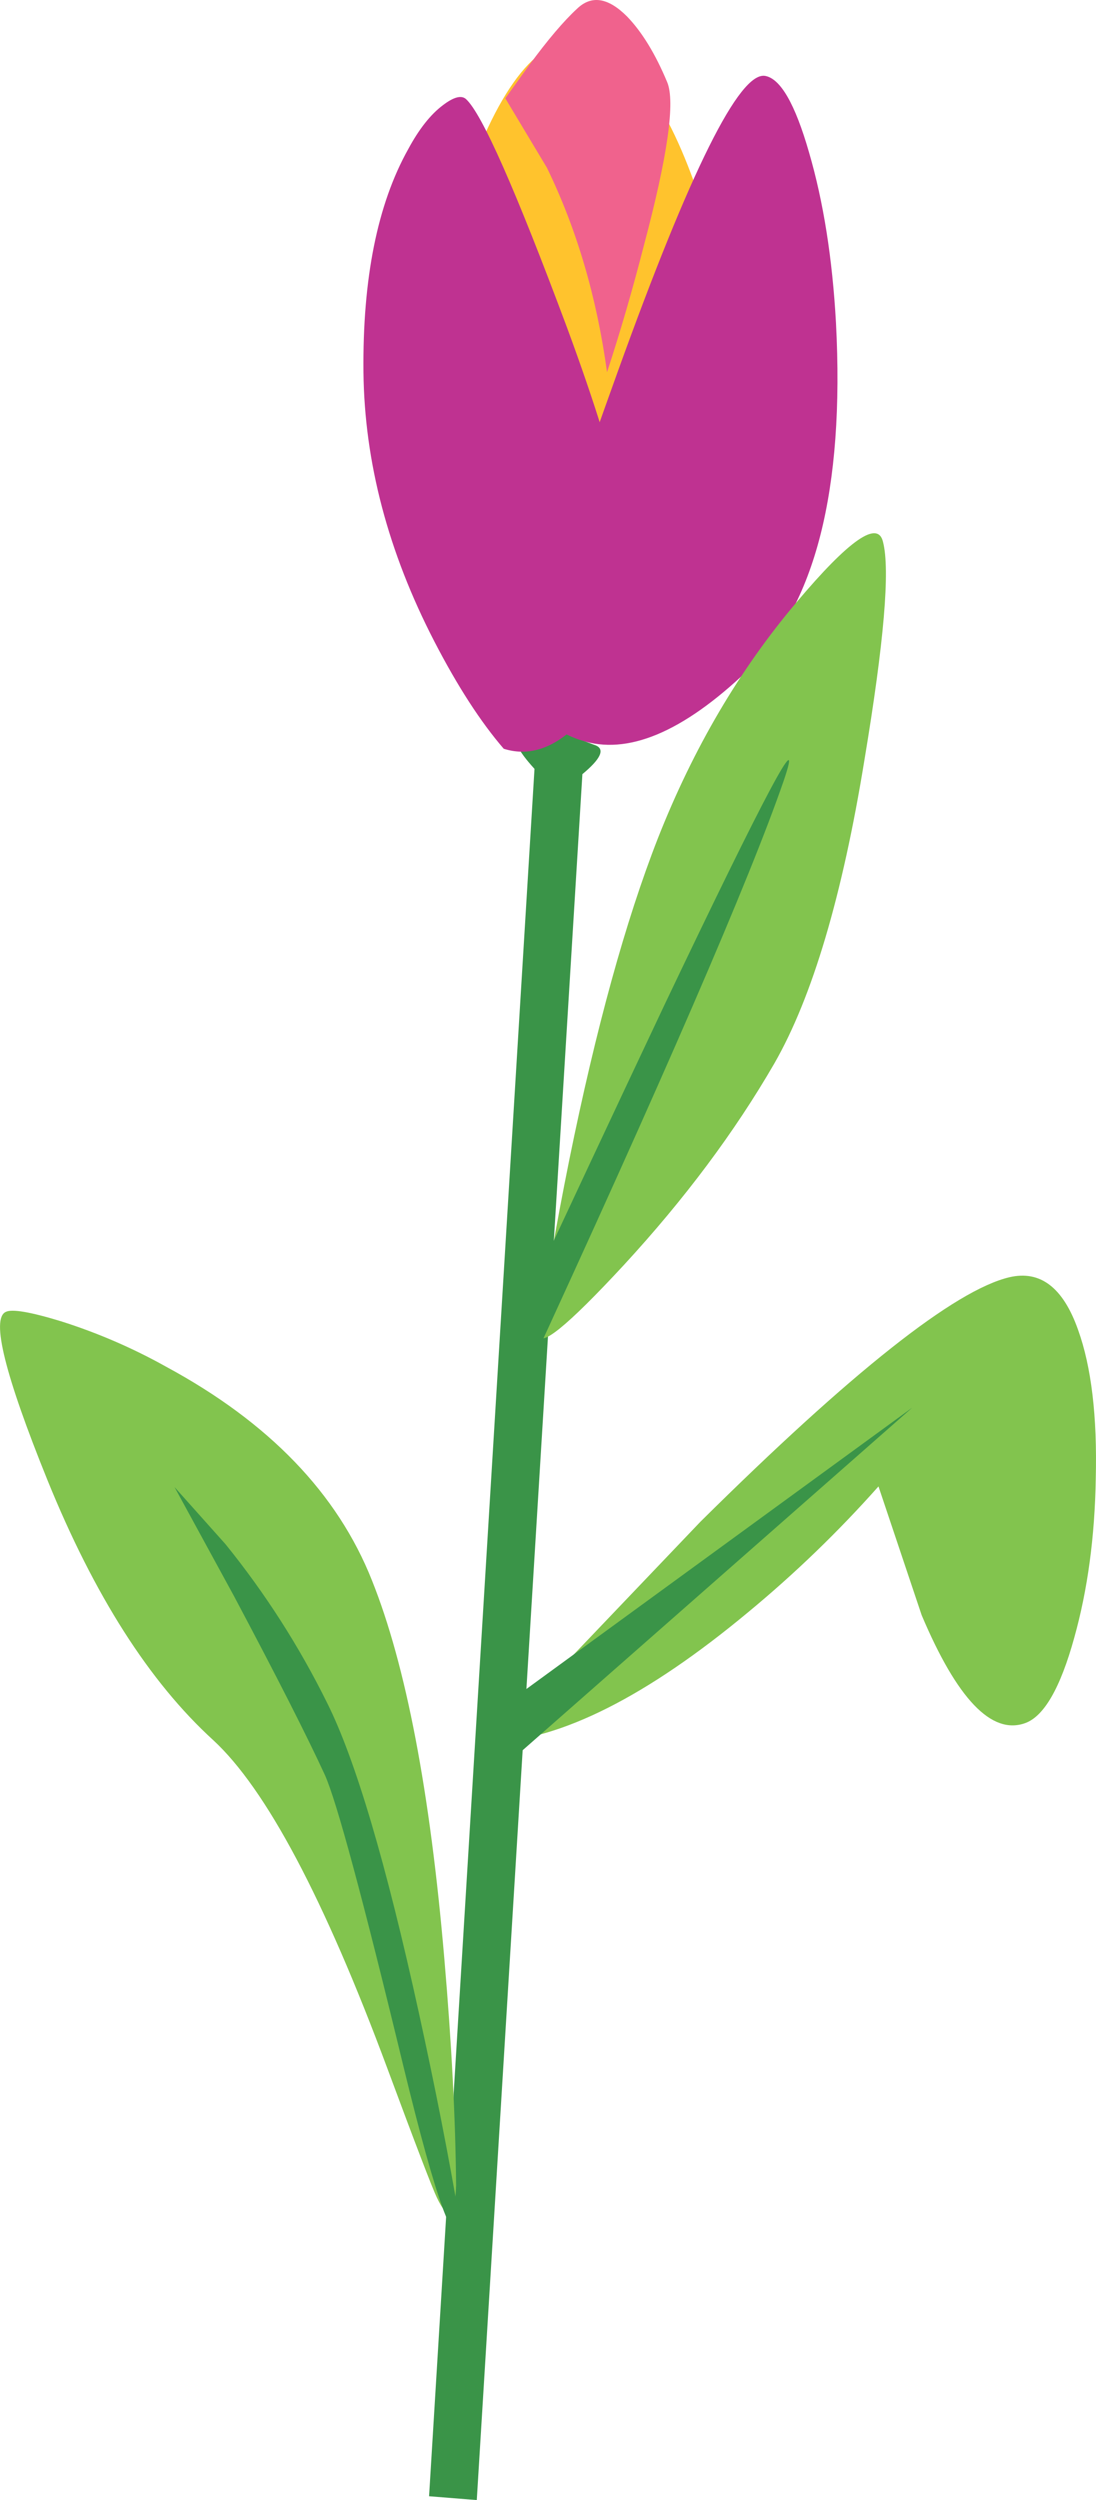
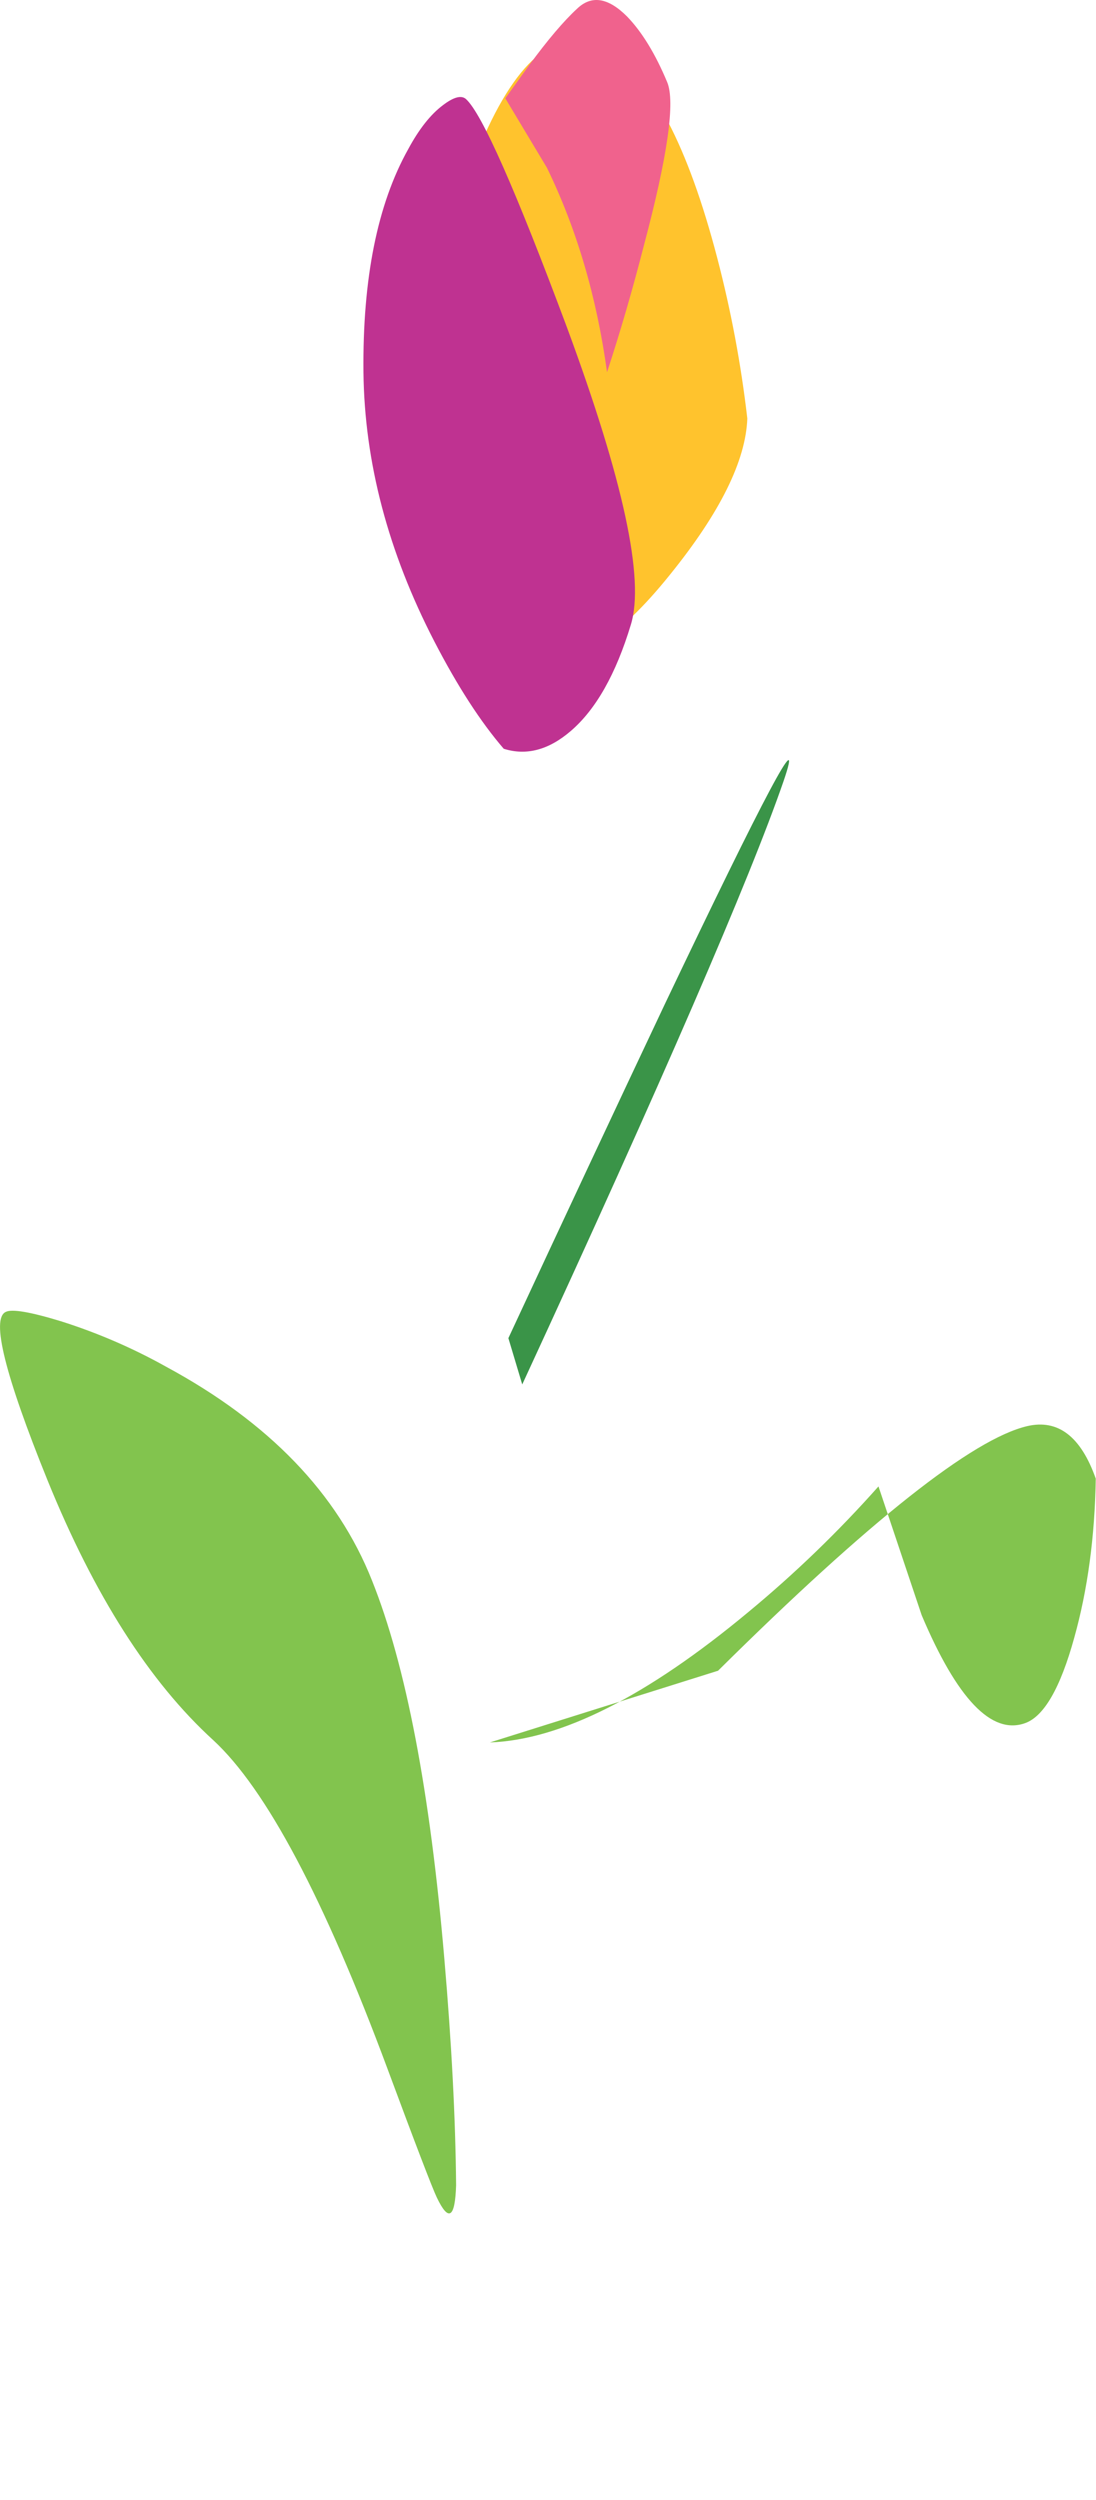
<svg xmlns="http://www.w3.org/2000/svg" version="1.0" id="Layer_1" x="0px" y="0px" viewBox="0 0 408.69 932.02" enable-background="new 0 0 408.69 932.02" xml:space="preserve">
  <title>flowers2_0020</title>
-   <path fill="#3A9448" d="M217.17,288.6c6.707-5.56,8.43-9.107,5.17-10.64l-4.6-1.73l1.15-16.68l-17.82-1.44l-0.86,15  c-3.64-0.387-5.94-0.1-6.9,0.86c-2.3,1.533-0.3,5.753,6,12.66L160,930.58l17.79,1.42L217.17,288.6z" />
  <path fill="#FFC32D" d="M161.11,123.22c-1.727,18.6,1.243,41.323,8.91,68.17c8.627,30.107,19.167,47.46,31.62,52.06  c12.667,4.793,28.763-4.987,48.29-29.34c18.587-23.007,28.167-42.373,28.74-58.1c-2.331-20.181-6.076-40.174-11.21-59.83  c-10.92-41.8-24.43-67.59-40.53-77.37c-16.867-10.16-32.293,0.387-46.28,31.64C169.55,74.817,163.037,99.073,161.11,123.22z" />
-   <path fill="#BF3291" d="M311.73,120.34c-1.333-24-4.687-45.19-10.06-63.57c-5.173-18-10.633-27.493-16.38-28.48  c-9.58-1.533-27.88,35.187-54.9,110.16c-26.447,73.44-38.617,112.27-36.51,116.49c5.333,10.927,12.903,17.927,22.71,21  c17.247,5.753,37.943-2.877,62.09-25.89C303.973,225.897,314.99,182.66,311.73,120.34z" />
  <path fill="#BF3291" d="M211.42,122.07c-19.167-51.38-31.72-79.76-37.66-85.14c-1.727-1.533-4.6-0.767-8.62,2.3  c-4.6,3.453-8.91,8.917-12.93,16.39c-11.473,20.52-17.033,48.23-16.68,83.13c0.38,33.553,9.193,67.013,26.44,100.38  c8.62,16.667,17.243,30,25.87,40c8.433,2.667,16.767,0.46,25-6.62c9.387-8.053,16.86-21.283,22.42-39.69  C240.42,215.933,232.473,179.017,211.42,122.07z" />
  <path fill="#F0628D" d="M203.94,62.53c11.113,22.82,18.587,48.227,22.42,76.22c4.98-15.147,9.58-30.967,13.8-47.46  c8.813-33.173,11.687-53.403,8.62-60.69c-4.407-10.547-9.39-18.697-14.95-24.45c-7.087-7.093-13.313-8.05-18.68-2.87  c-4.98,4.6-10.92,11.6-17.82,21l-8.91,12.37L203.94,62.53z" />
  <path fill="#82C44E" d="M165.71,730.4c-5.333-62.513-14.333-109.587-27-141.22c-12.84-32.407-38.423-58.963-76.75-79.67  c-12.513-6.993-25.709-12.689-39.38-17c-11.333-3.453-18.137-4.603-20.41-3.45c-5.56,2.493-0.387,23.393,15.52,62.7  c17.44,42.953,38.04,75.263,61.8,96.93c19.74,18.213,41.407,59.057,65,122.53c10.54,28.38,16.673,44.38,18.4,48  c4.407,9.207,6.803,7.673,7.19-4.6C169.853,789.727,168.397,761.653,165.71,730.4z" />
-   <path fill="#82C44E" d="M232.69,471.53c22.613-24.547,41.297-49.57,56.05-75.07c14.18-24.733,25.39-62.507,33.63-113.32  c7.28-43.72,9.58-70.757,6.9-81.11c-1.913-8.247-12.643-0.77-32.19,22.43c-21.273,25.12-38.52,54.453-51.74,88  c-12.073,30.873-23.093,70.853-33.06,119.94c-4.98,24.733-8.717,46.307-11.21,64.72C200.877,503.04,211.417,494.51,232.69,471.53z" />
-   <path fill="#82C44E" d="M182.67,649.57c26.447-0.96,58.557-17.15,96.33-48.57c17.371-14.358,33.612-30.031,48.58-46.88l16.1,48  c13.22,31.253,26.06,44.677,38.52,40.27c7.087-2.493,13.22-13.137,18.4-31.93c4.98-17.833,7.647-37.583,8-59.25  c0.573-23.2-1.63-41.703-6.61-55.51c-5.56-15.727-14.087-22.247-25.58-19.56c-20.313,4.793-58.733,35.187-115.26,91.18  L182.67,649.57z" />
+   <path fill="#82C44E" d="M182.67,649.57c26.447-0.96,58.557-17.15,96.33-48.57c17.371-14.358,33.612-30.031,48.58-46.88l16.1,48  c13.22,31.253,26.06,44.677,38.52,40.27c7.087-2.493,13.22-13.137,18.4-31.93c4.98-17.833,7.647-37.583,8-59.25  c-5.56-15.727-14.087-22.247-25.58-19.56c-20.313,4.793-58.733,35.187-115.26,91.18  L182.67,649.57z" />
  <path fill="#3A9448" d="M292.19,291.19c7.853-23.013-6.903,4.693-44.27,83.12c-18.587,39.333-38.037,80.847-58.35,124.54l5.17,17.26  C247.06,402.79,279.543,327.817,292.19,291.19z" />
-   <path fill="#3A9448" d="M156.23,750.53c-12.267-56-23.67-94.543-34.21-115.63c-10.416-21.093-23.141-40.964-37.94-59.25l-19-21.28  l22.13,40.56c15.907,29.913,27.213,52.157,33.92,66.73c4.407,9.78,14.18,46.02,29.32,108.72c12.267,50.433,19.267,69.703,21,57.81  C167.437,804.41,162.363,778.523,156.23,750.53z" />
-   <path fill="#3A9448" d="M180.09,652.45c0.193,7.287,2.3,9.78,6.32,7.48l153.78-135.19l-159,115.91L180.09,652.45z" />
</svg>